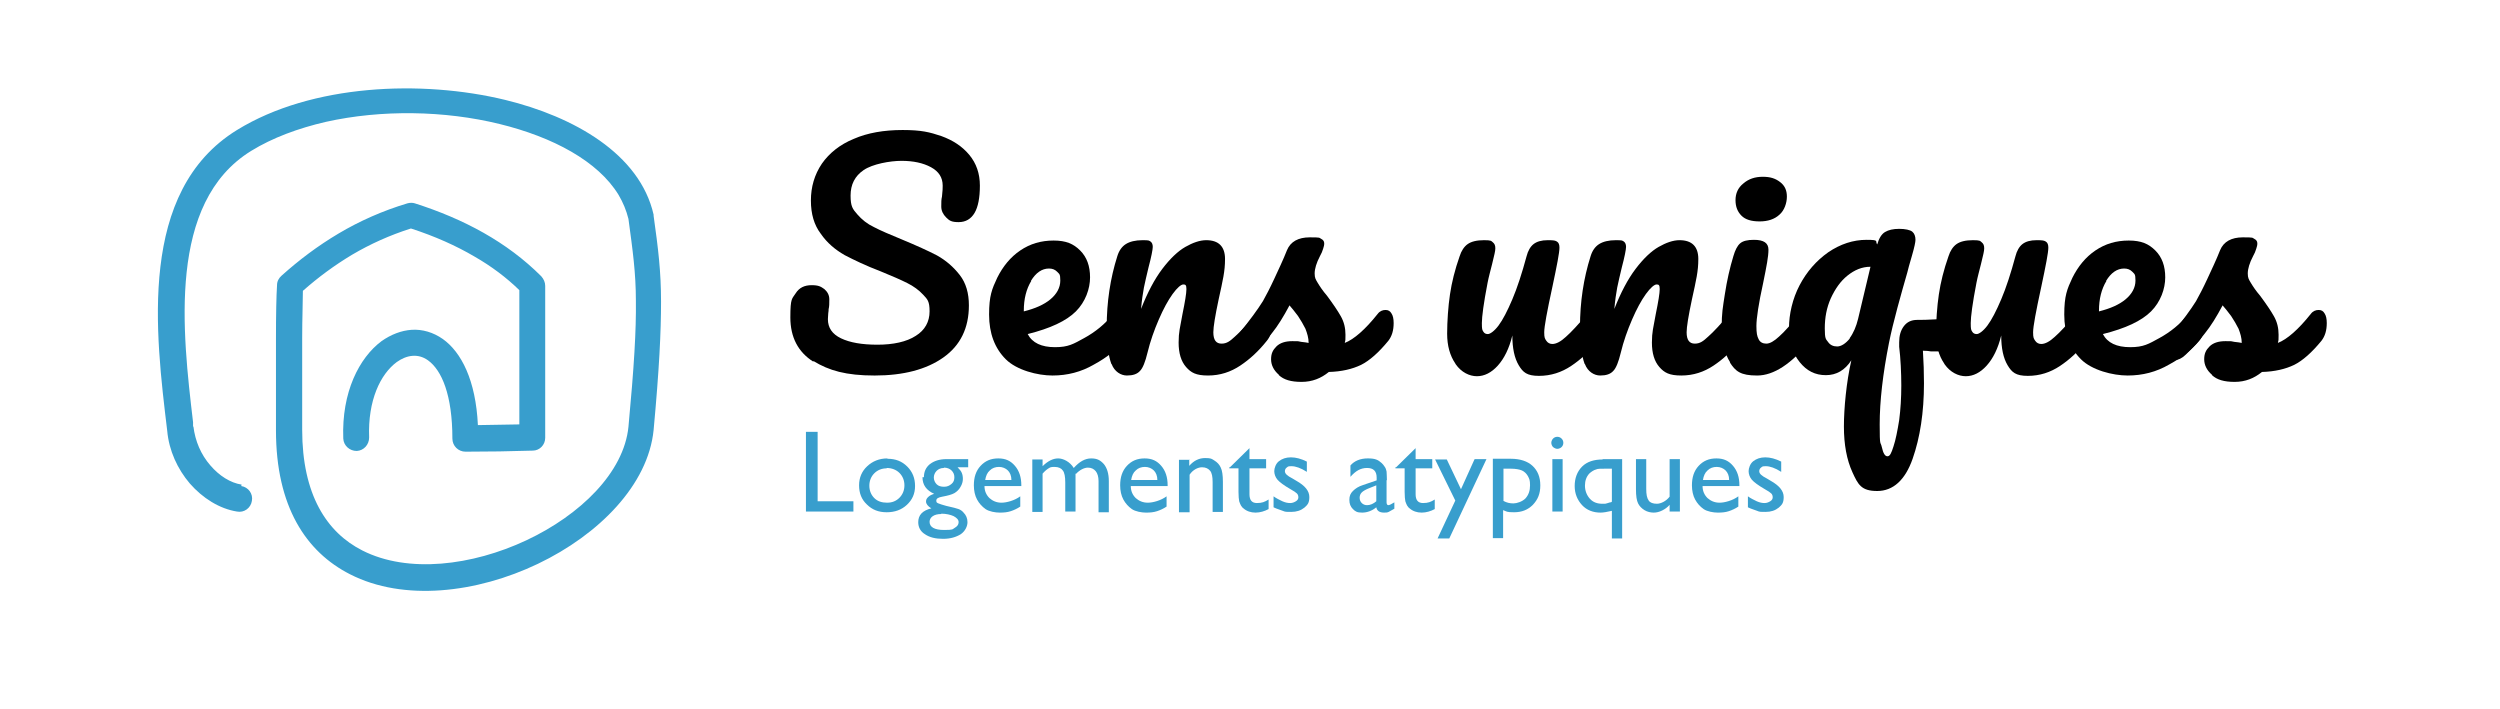
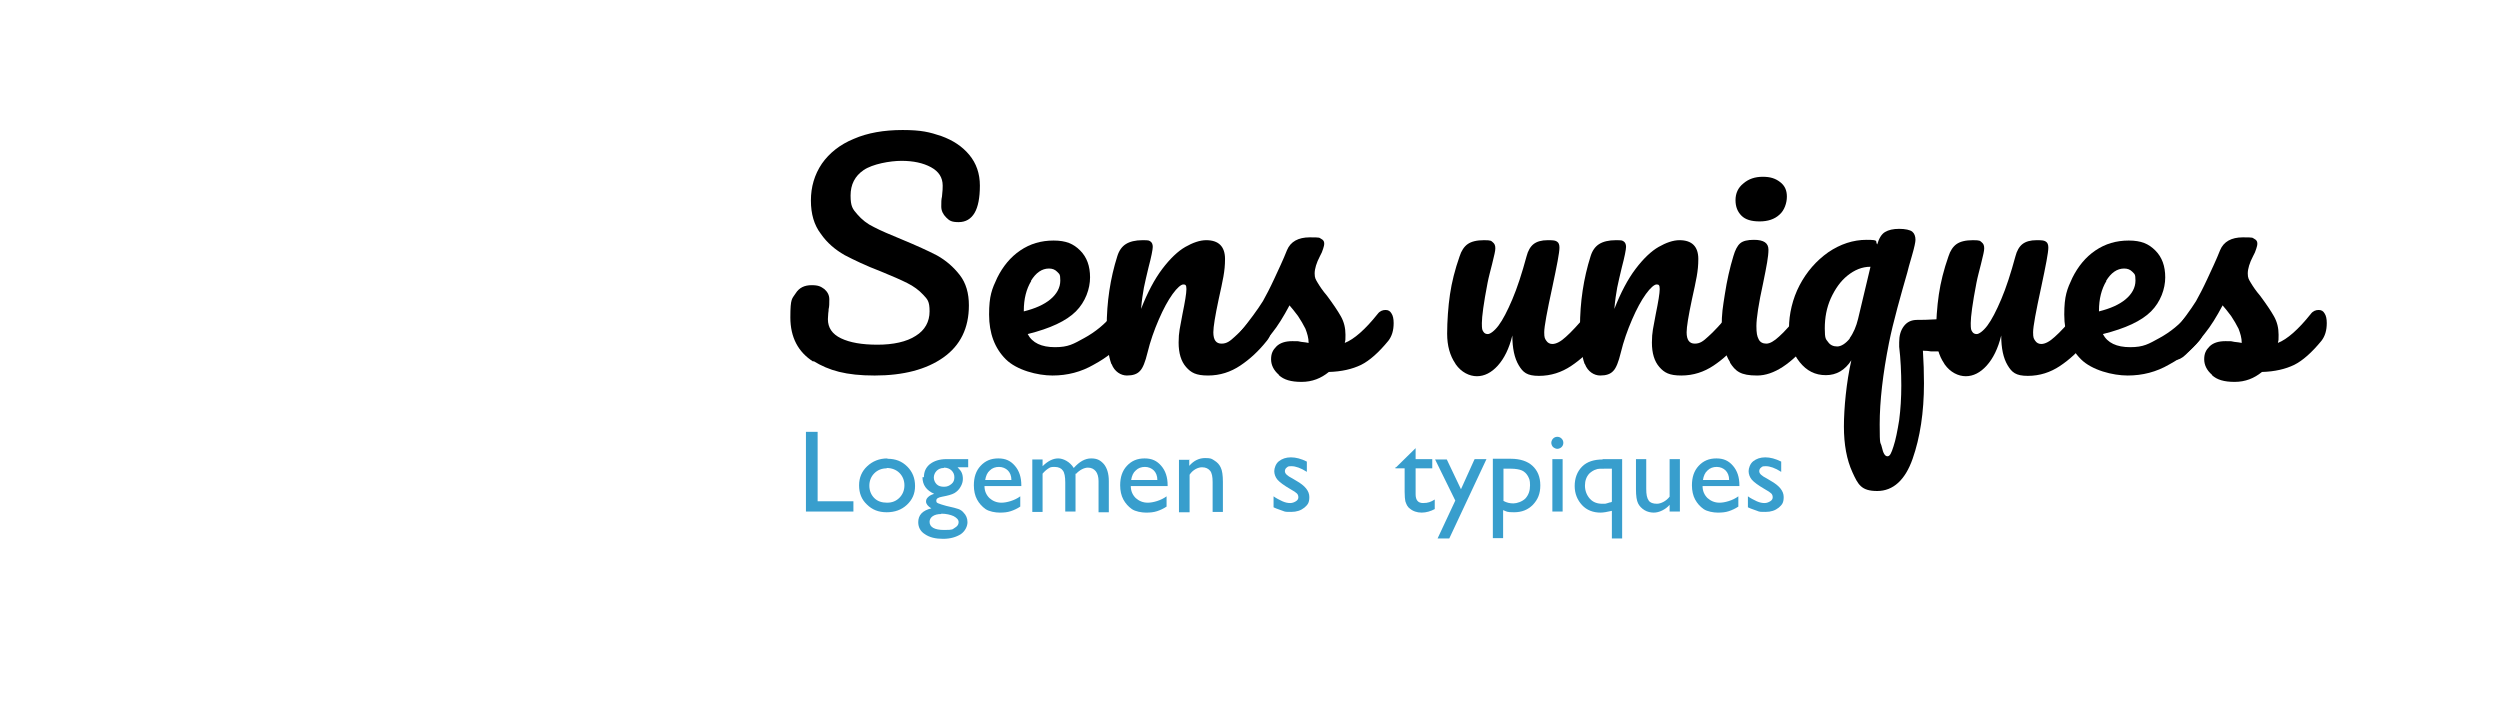
<svg xmlns="http://www.w3.org/2000/svg" id="Calque_1" version="1.1" viewBox="0 0 705.7 200.2">
  <defs>
    <style>
      .st0 {
        fill: #389ecd;
      }
    </style>
  </defs>
  <g>
    <path d="M229.6,102.1c-4.3-2.7-6.5-6.9-6.5-12.5s.5-5.2,1.5-6.8c1-1.6,2.5-2.3,4.5-2.3s2.6.4,3.6,1.1c.9.8,1.4,1.7,1.4,2.9s0,2-.2,2.8c0,.2,0,.6-.1,1.1,0,.5-.1,1.1-.1,1.7,0,2.4,1.2,4.2,3.7,5.4,2.5,1.2,5.9,1.8,10.3,1.8s8.2-.8,10.8-2.5c2.6-1.6,3.9-4,3.9-6.9s-.6-3.4-1.8-4.7c-1.2-1.3-2.7-2.4-4.5-3.3-1.8-.9-4.3-2-7.5-3.3-4.2-1.6-7.5-3.2-10.2-4.6-2.6-1.5-4.9-3.4-6.7-6-1.9-2.5-2.8-5.6-2.8-9.4s1-7.3,3.1-10.4c2.1-3,5.1-5.4,9-7,3.9-1.7,8.5-2.5,13.8-2.5s7.6.6,10.9,1.7c3.3,1.2,5.9,2.9,7.9,5.3,2,2.4,3,5.3,3,8.7s-.5,6-1.5,7.7c-1,1.7-2.5,2.6-4.5,2.6s-2.6-.4-3.5-1.3c-.9-.9-1.4-1.9-1.4-3.1s0-2,.2-2.8c.2-1.6.2-2.6.2-3.1,0-2.3-1.1-4-3.3-5.2-2.2-1.2-5-1.8-8.3-1.8s-8.2.9-10.7,2.6c-2.5,1.7-3.7,4.1-3.7,7.2s.6,3.8,1.9,5.3c1.3,1.5,2.8,2.7,4.7,3.6,1.9,1,4.5,2.1,7.9,3.5,4.1,1.7,7.4,3.2,9.9,4.5,2.5,1.4,4.6,3.2,6.4,5.5,1.8,2.3,2.6,5.2,2.6,8.6,0,6.4-2.4,11.3-7.2,14.7-4.8,3.4-11.3,5.1-19.4,5.1s-12.9-1.4-17.3-4.1Z" />
    <path d="M318.2,88.5c.4.6.6,1.5.6,2.7,0,2.2-.5,3.8-1.5,5-2,2.4-4.8,4.7-8.5,6.7-3.6,2.1-7.5,3.1-11.7,3.1s-10.1-1.5-13.2-4.6c-3.1-3.1-4.7-7.3-4.7-12.6s.8-7.2,2.3-10.4c1.6-3.2,3.7-5.8,6.5-7.7,2.8-1.9,5.9-2.8,9.4-2.8s5.6.9,7.5,2.8c1.9,1.9,2.8,4.4,2.8,7.6s-1.3,6.9-4,9.6c-2.7,2.7-7.2,4.8-13.6,6.4,1.3,2.5,3.9,3.7,7.7,3.7s5.2-.9,8.3-2.6c3.1-1.7,5.8-3.9,8.1-6.7.6-.8,1.4-1.1,2.2-1.1s1.3.3,1.7,1ZM291.1,79.3c-1.4,2.3-2.1,5.1-2.1,8.4v.2c3.2-.8,5.7-1.9,7.5-3.4,1.8-1.5,2.8-3.3,2.8-5.3s-.3-1.8-.9-2.5c-.6-.6-1.3-.9-2.3-.9-2,0-3.7,1.2-5.1,3.5Z" />
    <path d="M313.7,102.7c-.8-2.2-1.3-5.6-1.3-10.4,0-7,1-13.7,3-20,.5-1.6,1.3-2.7,2.4-3.4,1.1-.7,2.7-1.1,4.7-1.1s1.8.1,2.3.4c.4.3.6.8.6,1.5s-.4,2.8-1.2,5.8c-.5,2.2-1,4.1-1.3,5.7-.3,1.6-.6,3.6-.8,6,1.8-4.6,3.8-8.4,6-11.3,2.2-2.9,4.4-5,6.5-6.2,2.1-1.2,4.1-1.9,5.9-1.9,3.5,0,5.3,1.8,5.3,5.3s-.6,5.9-1.8,11.4c-1,4.7-1.5,7.8-1.5,9.3,0,2.2.8,3.2,2.3,3.2s2.4-.7,3.8-2c1.5-1.3,3.5-3.5,6-6.4.6-.8,1.4-1.1,2.2-1.1s1.3.3,1.7,1c.4.6.6,1.5.6,2.7,0,2.2-.5,3.8-1.5,5-2.3,2.9-4.8,5.2-7.5,7-2.7,1.8-5.7,2.8-9.1,2.8s-4.8-.8-6.2-2.4c-1.4-1.6-2.1-3.9-2.1-6.9s.4-4.2,1.1-8.1c.7-3.4,1.1-5.8,1.1-7s-.3-1.3-.9-1.3-1.7.9-3,2.7c-1.3,1.8-2.6,4.2-3.9,7.2-1.3,3-2.4,6.1-3.2,9.4-.6,2.5-1.3,4.3-2.1,5.1-.8.9-2,1.3-3.7,1.3s-3.5-1.1-4.3-3.2Z" />
    <path d="M361,105.8c-1.5-1.3-2.2-2.8-2.2-4.4s.5-2.6,1.5-3.6c1-1,2.5-1.5,4.5-1.5s1.5,0,2.5.2c.9.1,1.7.2,2.1.3,0-1.4-.4-2.7-.9-4-.6-1.2-1.3-2.4-2.1-3.6-.9-1.2-1.7-2.2-2.4-3-1.7,3.2-3.3,5.8-5,7.9-1.6,2.1-3.4,4.1-5.4,6-1,1-2,1.5-3.1,1.5s-1.6-.3-2.1-.9c-.5-.6-.8-1.4-.8-2.3s.4-2.1,1.1-3l1.1-1.3c3-3.7,5.2-6.7,6.7-9.1.9-1.6,2-3.7,3.2-6.3,1.2-2.6,2.5-5.3,3.6-8.1,1-2.4,3.2-3.6,6.4-3.6s2.6.1,3.2.4c.6.3.9.7.9,1.3s-.1.8-.3,1.5c-.2.7-.5,1.4-.9,2.1-1,1.9-1.5,3.6-1.5,4.9s.3,1.7.9,2.7c.6,1,1.4,2.2,2.6,3.6,1.7,2.3,3,4.2,3.9,5.8.9,1.6,1.3,3.3,1.3,5.2s0,1.3-.2,2.3c2.6-1,5.8-3.8,9.3-8.2.6-.8,1.4-1.1,2.2-1.1s1.3.3,1.7,1c.4.6.6,1.5.6,2.7,0,2.1-.5,3.7-1.5,5-2.7,3.3-5.3,5.6-7.7,6.8-2.5,1.2-5.5,1.9-9.1,2-2.2,1.8-4.7,2.8-7.7,2.8s-5-.6-6.4-1.9Z" />
    <path d="M410.8,102.6c-1.5-2.2-2.3-5-2.3-8.4s.3-7.8.8-11.1c.5-3.4,1.4-7,2.7-10.7.5-1.6,1.3-2.8,2.3-3.5,1-.7,2.5-1.1,4.6-1.1s2,.2,2.5.6c.5.4.7.9.7,1.7s-.3,1.9-.9,4.4c-.5,2-1,3.8-1.3,5.4-1.1,5.7-1.6,9.5-1.6,11.3s.1,1.9.4,2.4c.3.5.7.7,1.3.7s1.8-.8,3-2.4c1.2-1.6,2.5-4.1,3.9-7.4,1.4-3.3,2.7-7.3,4-12.1.4-1.6,1.1-2.8,2-3.5.9-.7,2.2-1.1,4-1.1s2.1.1,2.6.4c.5.3.7.9.7,1.7,0,1.4-.7,5-2,11.1-1.5,6.9-2.3,11.2-2.3,12.8s.2,1.8.6,2.4c.4.6,1,.9,1.7.9,1.1,0,2.4-.7,3.8-2,1.5-1.3,3.5-3.5,6-6.4.6-.8,1.4-1.1,2.2-1.1s1.3.3,1.7,1c.4.6.6,1.5.6,2.7,0,2.2-.5,3.8-1.5,5-2.3,2.9-4.8,5.2-7.5,7-2.7,1.8-5.7,2.8-9.1,2.8s-4.5-1-5.7-3c-1.2-2-1.8-4.8-1.8-8.4-.9,3.7-2.3,6.5-4.1,8.5-1.8,2-3.8,3-5.9,3s-4.4-1.1-6-3.4Z" />
    <path d="M447.3,102.7c-.8-2.2-1.3-5.6-1.3-10.4,0-7,1-13.7,3-20,.5-1.6,1.3-2.7,2.4-3.4,1.1-.7,2.7-1.1,4.7-1.1s1.8.1,2.3.4c.4.3.6.8.6,1.5s-.4,2.8-1.2,5.8c-.5,2.2-1,4.1-1.3,5.7-.3,1.6-.6,3.6-.8,6,1.8-4.6,3.8-8.4,6-11.3,2.2-2.9,4.4-5,6.5-6.2,2.1-1.2,4.1-1.9,5.9-1.9,3.5,0,5.3,1.8,5.3,5.3s-.6,5.9-1.8,11.4c-1,4.7-1.5,7.8-1.5,9.3,0,2.2.8,3.2,2.3,3.2s2.4-.7,3.8-2c1.5-1.3,3.5-3.5,6-6.4.6-.8,1.4-1.1,2.2-1.1s1.3.3,1.7,1,.6,1.5.6,2.7c0,2.2-.5,3.8-1.5,5-2.3,2.9-4.8,5.2-7.5,7-2.7,1.8-5.7,2.8-9.1,2.8s-4.8-.8-6.2-2.4c-1.4-1.6-2.1-3.9-2.1-6.9s.4-4.2,1.1-8.1c.7-3.4,1.1-5.8,1.1-7s-.3-1.3-.9-1.3-1.7.9-3,2.7c-1.3,1.8-2.6,4.2-3.9,7.2-1.3,3-2.4,6.1-3.2,9.4-.6,2.5-1.3,4.3-2.1,5.1-.8.9-2,1.3-3.7,1.3s-3.5-1.1-4.3-3.2Z" />
    <path d="M488.4,102.3c-1.6-2.5-2.4-5.8-2.4-9.9s.3-5.5.9-9.4,1.4-7.4,2.4-10.7c.5-1.7,1.1-2.9,1.9-3.6s2.1-1,3.9-1c2.8,0,4.1.9,4.1,2.8s-.5,4.5-1.5,9.4c-1.3,5.9-1.9,10-1.9,12.1s.2,2.9.6,3.7c.4.9,1.2,1.3,2.2,1.3s2.2-.7,3.6-2c1.5-1.3,3.4-3.5,5.8-6.4.6-.8,1.4-1.1,2.2-1.1s1.3.3,1.7,1,.6,1.5.6,2.7c0,2.2-.5,3.8-1.5,5-5.3,6.5-10.3,9.8-15,9.8s-6.1-1.2-7.7-3.7ZM491.6,60.9c-1.1-1.1-1.7-2.5-1.7-4.4s.7-3.5,2.2-4.7c1.5-1.3,3.3-1.9,5.5-1.9s3.6.5,4.9,1.5,1.9,2.3,1.9,4.1-.7,3.9-2.1,5.1c-1.4,1.3-3.3,1.9-5.6,1.9s-4-.5-5.1-1.6Z" />
    <path d="M553.3,92.5c0,2.1-.5,3.8-1.4,4.9-.9,1.2-2.2,1.8-3.8,1.8h-3c-.5-.1-1.3-.2-2.3-.2.2,3.1.3,6.2.3,9.2,0,8.2-1.1,15.3-3.2,21.3-2.1,6-5.5,9.1-10,9.1s-5.4-1.8-7-5.3c-1.6-3.5-2.4-7.8-2.4-12.9s.7-12.6,2.1-18.7c-1.8,2.8-4.2,4.2-7.2,4.2s-5.4-1.2-7.4-3.7c-2-2.5-3-5.7-3-9.6s1-8.3,3-12.1c2-3.8,4.7-6.9,8.1-9.3,3.4-2.3,7-3.5,10.8-3.5s2.3.4,3,1.3c.5-1.7,1.2-2.9,2.2-3.5,1-.6,2.3-.9,4-.9s3.1.3,3.7.8c.6.5.9,1.3.9,2.3,0,.6-.3,2.1-1,4.5-.7,2.3-1.1,3.9-1.3,4.7-.9,3-1.8,6.4-2.8,10-1,3.7-1.8,7-2.4,10-1.7,8.6-2.6,16.3-2.6,22.9s.2,4.6.6,6.4c.4,1.8.9,2.6,1.6,2.6s1.1-.9,1.7-2.8c.6-1.8,1.1-4.3,1.6-7.4.4-3.1.6-6.3.6-9.8s-.2-7.7-.6-10.9c0-.3,0-.7,0-1.3,0-1.8.4-3.3,1.3-4.5.9-1.2,2.1-1.8,3.8-1.8s2.3,0,6.2-.2c1.6-.2,3-.2,4.1-.2s1.9.8,1.9,2.5ZM522.1,95.5c1.1-1.5,1.9-3.4,2.4-5.5l3.5-14.7c-2.4,0-4.5.9-6.5,2.5-2,1.6-3.5,3.8-4.7,6.4-1.2,2.7-1.7,5.5-1.7,8.5s.3,3,.9,3.8c.6.9,1.5,1.3,2.6,1.3s2.4-.8,3.6-2.3Z" />
    <path d="M548.8,102.6c-1.5-2.2-2.3-5-2.3-8.4s.3-7.8.8-11.1c.5-3.4,1.4-7,2.7-10.7.5-1.6,1.3-2.8,2.3-3.5,1-.7,2.5-1.1,4.6-1.1s2,.2,2.5.6c.5.4.7.9.7,1.7s-.3,1.9-.9,4.4c-.5,2-1,3.8-1.3,5.4-1.1,5.7-1.6,9.5-1.6,11.3s.1,1.9.4,2.4c.3.5.7.7,1.3.7s1.8-.8,3-2.4,2.5-4.1,3.9-7.4c1.4-3.3,2.7-7.3,4-12.1.4-1.6,1.1-2.8,2-3.5.9-.7,2.2-1.1,4-1.1s2.1.1,2.6.4c.5.3.7.9.7,1.7,0,1.4-.7,5-2,11.1-1.5,6.9-2.3,11.2-2.3,12.8s.2,1.8.6,2.4c.4.6,1,.9,1.7.9,1.1,0,2.4-.7,3.8-2,1.5-1.3,3.5-3.5,6-6.4.6-.8,1.4-1.1,2.2-1.1s1.3.3,1.7,1,.6,1.5.6,2.7c0,2.2-.5,3.8-1.5,5-2.3,2.9-4.8,5.2-7.5,7-2.7,1.8-5.7,2.8-9.1,2.8s-4.5-1-5.7-3c-1.2-2-1.8-4.8-1.8-8.4-.9,3.7-2.3,6.5-4.1,8.5-1.8,2-3.8,3-5.9,3s-4.4-1.1-6-3.4Z" />
    <path d="M621.7,88.5c.4.6.6,1.5.6,2.7,0,2.2-.5,3.8-1.5,5-2,2.4-4.8,4.7-8.5,6.7-3.6,2.1-7.5,3.1-11.7,3.1s-10.1-1.5-13.2-4.6c-3.1-3.1-4.7-7.3-4.7-12.6s.8-7.2,2.3-10.4c1.6-3.2,3.7-5.8,6.5-7.7,2.8-1.9,5.9-2.8,9.4-2.8s5.6.9,7.5,2.8c1.9,1.9,2.8,4.4,2.8,7.6s-1.3,6.9-4,9.6c-2.7,2.7-7.2,4.8-13.6,6.4,1.3,2.5,3.9,3.7,7.7,3.7s5.2-.9,8.3-2.6c3.1-1.7,5.8-3.9,8.1-6.7.6-.8,1.4-1.1,2.2-1.1s1.3.3,1.7,1ZM594.6,79.3c-1.4,2.3-2.1,5.1-2.1,8.4v.2c3.2-.8,5.7-1.9,7.5-3.4,1.8-1.5,2.8-3.3,2.8-5.3s-.3-1.8-.9-2.5c-.6-.6-1.3-.9-2.3-.9-2,0-3.7,1.2-5.1,3.5Z" />
    <path d="M624.4,105.8c-1.5-1.3-2.2-2.8-2.2-4.4s.5-2.6,1.5-3.6c1-1,2.5-1.5,4.5-1.5s1.5,0,2.5.2c.9.1,1.7.2,2.1.3,0-1.4-.4-2.7-.9-4-.6-1.2-1.3-2.4-2.1-3.6-.9-1.2-1.7-2.2-2.4-3-1.7,3.2-3.3,5.8-5,7.9-1.6,2.1-3.4,4.1-5.4,6-1,1-2,1.5-3.1,1.5s-1.6-.3-2.1-.9c-.5-.6-.8-1.4-.8-2.3s.4-2.1,1.1-3l1.1-1.3c3-3.7,5.2-6.7,6.7-9.1.9-1.6,2-3.7,3.2-6.3,1.2-2.6,2.5-5.3,3.6-8.1,1-2.4,3.2-3.6,6.4-3.6s2.6.1,3.2.4c.6.3.9.7.9,1.3s-.1.8-.3,1.5c-.2.7-.5,1.4-.9,2.1-1,1.9-1.5,3.6-1.5,4.9s.3,1.7.9,2.7c.6,1,1.4,2.2,2.6,3.6,1.7,2.3,3,4.2,3.9,5.8.9,1.6,1.3,3.3,1.3,5.2s0,1.3-.2,2.3c2.6-1,5.8-3.8,9.3-8.2.6-.8,1.4-1.1,2.2-1.1s1.3.3,1.7,1c.4.6.6,1.5.6,2.7,0,2.1-.5,3.7-1.5,5-2.7,3.3-5.3,5.6-7.7,6.8-2.5,1.2-5.5,1.9-9.1,2-2.2,1.8-4.7,2.8-7.7,2.8s-5-.6-6.4-1.9Z" />
  </g>
  <g>
    <path class="st0" d="M227.6,121.9h3.2v19.6h10.1v2.9h-13.4v-22.5Z" />
    <path class="st0" d="M250.5,129.5c2.3,0,4.1.7,5.6,2.2,1.5,1.5,2.2,3.3,2.2,5.5s-.8,3.9-2.3,5.3c-1.5,1.4-3.4,2.1-5.7,2.1s-4.1-.7-5.6-2.2c-1.5-1.4-2.2-3.2-2.2-5.4s.8-4,2.3-5.4c1.5-1.4,3.4-2.2,5.7-2.2ZM250.3,132.2c-1.4,0-2.6.5-3.5,1.4s-1.4,2.1-1.4,3.5.5,2.6,1.4,3.5c.9.9,2.1,1.3,3.6,1.3s2.6-.5,3.5-1.4c.9-.9,1.4-2.1,1.4-3.5s-.5-2.6-1.4-3.5-2.2-1.4-3.6-1.4Z" />
    <path class="st0" d="M260.8,134.7c0-1.6.6-2.8,1.7-3.7,1.2-.9,2.7-1.4,4.7-1.4h6.1v2.3h-3c.6.6,1,1.1,1.2,1.6s.3,1,.3,1.7-.2,1.5-.7,2.3c-.4.7-1,1.3-1.7,1.7-.7.4-1.8.7-3.4,1-1.1.2-1.7.5-1.7,1.1s.2.6.6.8c.4.2,1.2.4,2.2.7,1.8.4,3,.7,3.5.9s1,.5,1.4,1c.7.7,1.1,1.6,1.1,2.7s-.6,2.5-1.9,3.4c-1.3.8-2.9,1.3-5,1.3s-3.8-.4-5.1-1.3c-1.3-.8-1.9-2-1.9-3.4,0-2,1.2-3.3,3.7-3.9-1-.6-1.5-1.3-1.5-1.9s.2-.9.6-1.3,1-.7,1.7-.9c-2.2-1-3.3-2.5-3.3-4.7ZM265.7,145.1c-1,0-1.8.2-2.4.6-.6.4-.9,1-.9,1.6,0,1.5,1.4,2.3,4.1,2.3s2.3-.2,3-.6c.7-.4,1.1-.9,1.1-1.6s-.5-1.2-1.4-1.7c-.9-.4-2.1-.7-3.5-.7ZM266.4,132.1c-.8,0-1.5.3-2,.8s-.8,1.2-.8,1.9.3,1.4.8,1.9c.5.5,1.2.7,2.1.7s1.5-.3,2.1-.8c.6-.5.8-1.1.8-1.9s-.3-1.4-.8-1.9-1.3-.8-2.1-.8Z" />
    <path class="st0" d="M288.3,137.2h-10.4c0,1.4.5,2.5,1.4,3.4.9.8,2,1.3,3.4,1.3s3.7-.6,5.3-1.8v2.9c-.9.6-1.8,1-2.7,1.3-.9.3-1.9.4-3.1.4s-3-.3-4-1-1.8-1.6-2.4-2.7c-.6-1.1-.9-2.5-.9-4,0-2.3.6-4.1,1.9-5.5,1.3-1.4,2.9-2.1,5-2.1s3.5.7,4.7,2.1,1.8,3.2,1.8,5.5v.4ZM278,135.5h7.5c0-1.2-.4-2.1-1-2.7s-1.5-1-2.5-1-1.9.3-2.6,1c-.7.6-1.1,1.5-1.3,2.7Z" />
    <path class="st0" d="M303.6,133.6v10.8h-2.9v-8.2c0-1.6-.2-2.8-.7-3.4-.4-.6-1.2-1-2.3-1s-1.2.1-1.7.4c-.5.3-1.1.8-1.7,1.5v10.8h-2.9v-14.8h2.9v1.9c1.5-1.5,3-2.2,4.4-2.2s3.3.9,4.4,2.7c1.6-1.8,3.2-2.7,4.9-2.7s2.6.5,3.6,1.6c.9,1.1,1.4,2.7,1.4,4.8v8.8h-2.9v-8.8c0-1.2-.3-2.2-.8-2.8s-1.2-1-2.2-1-2.3.6-3.4,1.8Z" />
    <path class="st0" d="M329.6,137.2h-10.4c0,1.4.5,2.5,1.4,3.4.9.8,2,1.3,3.4,1.3s3.7-.6,5.3-1.8v2.9c-.9.6-1.8,1-2.7,1.3-.9.3-1.9.4-3.1.4s-3-.3-4-1-1.8-1.6-2.4-2.7c-.6-1.1-.9-2.5-.9-4,0-2.3.6-4.1,1.9-5.5,1.3-1.4,2.9-2.1,5-2.1s3.5.7,4.7,2.1,1.8,3.2,1.8,5.5v.4ZM319.2,135.5h7.5c0-1.2-.4-2.1-1-2.7s-1.5-1-2.5-1-1.9.3-2.6,1c-.7.6-1.1,1.5-1.3,2.7Z" />
    <path class="st0" d="M335.7,129.6v1.9c1.3-1.5,2.8-2.2,4.5-2.2s1.8.2,2.6.7c.8.5,1.4,1.1,1.8,2,.4.8.6,2.2.6,4v8.5h-2.9v-8.4c0-1.5-.2-2.6-.7-3.2-.5-.6-1.2-1-2.3-1s-2.6.7-3.5,2.1v10.6h-3v-14.8h3Z" />
-     <path class="st0" d="M347.2,131.9l5.5-5.4v3.1h4.7v2.6h-4.7v7.3c0,1.7.7,2.5,2.1,2.5s2.2-.3,3.3-1v2.7c-1.1.6-2.4,1-3.7,1s-2.5-.4-3.4-1.2c-.3-.2-.5-.5-.7-.8-.2-.3-.3-.7-.5-1.2-.1-.5-.2-1.4-.2-2.7v-6.6h-2.6v-.3Z" />
    <path class="st0" d="M359.5,143.3v-3.2c.8.6,1.7,1,2.5,1.4.9.4,1.6.5,2.2.5s1.1-.2,1.6-.5.7-.7.7-1.1-.1-.8-.4-1.1-.9-.7-1.8-1.2c-1.9-1.1-3.1-2-3.7-2.7-.6-.7-.9-1.6-.9-2.4s.4-2.1,1.3-2.8c.9-.7,2-1.1,3.4-1.1s2.9.4,4.5,1.2v2.9c-1.7-1.1-3.2-1.6-4.3-1.6s-1,.1-1.4.4c-.3.2-.5.6-.5,1s.2.7.5,1c.3.3.9.7,1.7,1.1l1,.6c2.5,1.4,3.7,2.9,3.7,4.6s-.5,2.2-1.4,3c-1,.8-2.2,1.2-3.7,1.2s-1.7,0-2.4-.3-1.6-.5-2.6-1Z" />
-     <path class="st0" d="M391.4,135.5v6.3c0,.5.2.8.5.8s.9-.3,1.7-.8v1.8c-.7.4-1.2.7-1.6.9-.4.2-.8.2-1.3.2-1.3,0-2-.5-2.2-1.5-1.2,1-2.6,1.5-4,1.5s-1.9-.3-2.6-1c-.7-.7-1-1.5-1-2.6s.3-1.8,1-2.5c.7-.7,1.6-1.3,2.9-1.7l3.8-1.3v-.8c0-1.8-.9-2.7-2.7-2.7s-3.2.8-4.7,2.5v-3.2c1.1-1.3,2.8-2,4.9-2s2.9.4,3.9,1.3c.3.3.6.6.9,1.1.3.4.4.9.5,1.3,0,.4.1,1.3.1,2.5ZM388.5,141.4v-4.4l-2,.8c-1,.4-1.7.8-2.1,1.2-.4.4-.6.9-.6,1.5s.2,1.1.6,1.5c.4.4.9.6,1.5.6.9,0,1.8-.4,2.6-1.1Z" />
    <path class="st0" d="M394.1,131.9l5.5-5.4v3.1h4.7v2.6h-4.7v7.3c0,1.7.7,2.5,2.1,2.5s2.2-.3,3.3-1v2.7c-1.1.6-2.4,1-3.7,1s-2.5-.4-3.4-1.2c-.3-.2-.5-.5-.7-.8-.2-.3-.3-.7-.5-1.2-.1-.5-.2-1.4-.2-2.7v-6.6h-2.6v-.3Z" />
    <path class="st0" d="M416.3,129.6h3.3l-10.5,22.4h-3.3l5-10.7-5.7-11.6h3.3l4,8.4,3.8-8.4Z" />
    <path class="st0" d="M421.4,151.9v-22.4h5.1c2.6,0,4.7.7,6.1,2s2.2,3.1,2.2,5.5-.7,4-2.1,5.5c-1.4,1.4-3.1,2.1-5.3,2.1s-2-.2-3.1-.6v7.9h-3ZM426.5,132.3h-2.1v9.1c.9.5,1.8.7,2.8.7s2.5-.5,3.4-1.4c.9-1,1.3-2.2,1.3-3.7s-.2-1.8-.6-2.6c-.4-.7-1-1.3-1.7-1.6-.7-.3-1.8-.5-3.1-.5Z" />
    <path class="st0" d="M439.6,123.3c.5,0,.9.2,1.2.5s.5.7.5,1.2-.2.9-.5,1.2-.8.5-1.2.5-.8-.2-1.2-.5c-.3-.3-.5-.8-.5-1.2s.2-.9.5-1.2c.3-.3.7-.5,1.2-.5ZM438.2,129.6h2.9v14.8h-2.9v-14.8Z" />
    <path class="st0" d="M452.4,129.6h5.5v22.4h-2.9v-7.8c-1.3.3-2.4.5-3.2.5-2.1,0-3.9-.7-5.2-2.1s-2.1-3.2-2.1-5.4.7-4.1,2.1-5.5c1.4-1.4,3.4-2,5.8-2ZM455,141.6v-9.3h-1.9c-1.3,0-2.1,0-2.5.2-.4.1-.8.3-1.1.5-.3.2-.6.4-.9.7-.8.9-1.2,2-1.2,3.4s.5,2.7,1.4,3.7c.9,1,2.1,1.4,3.5,1.4s.6,0,.8,0c.2,0,.7-.2,1.4-.4h.2c0,0,.2-.1.2-.1Z" />
    <path class="st0" d="M471.3,144.4v-1.9c-.6.7-1.3,1.2-2.1,1.6-.8.4-1.6.6-2.4.6s-1.8-.2-2.6-.7c-.8-.5-1.4-1.1-1.8-1.9-.4-.8-.6-2.1-.6-4v-8.5h2.9v8.4c0,1.6.2,2.6.7,3.3.4.6,1.2.9,2.3.9s2.6-.7,3.6-2v-10.6h2.9v14.8h-2.9Z" />
    <path class="st0" d="M491,137.2h-10.4c0,1.4.5,2.5,1.4,3.4.9.8,2,1.3,3.4,1.3s3.7-.6,5.3-1.8v2.9c-.9.6-1.8,1-2.7,1.3-.9.3-1.9.4-3.1.4s-3-.3-4-1-1.8-1.6-2.4-2.7c-.6-1.1-.9-2.5-.9-4,0-2.3.6-4.1,1.9-5.5,1.3-1.4,2.9-2.1,5-2.1s3.5.7,4.7,2.1,1.8,3.2,1.8,5.5v.4ZM480.6,135.5h7.5c0-1.2-.4-2.1-1-2.7s-1.5-1-2.5-1-1.9.3-2.6,1c-.7.6-1.1,1.5-1.3,2.7Z" />
    <path class="st0" d="M493.4,143.3v-3.2c.8.6,1.7,1,2.5,1.4.9.4,1.6.5,2.2.5s1.1-.2,1.6-.5.7-.7.7-1.1-.1-.8-.4-1.1-.9-.7-1.8-1.2c-1.9-1.1-3.1-2-3.7-2.7-.6-.7-.9-1.6-.9-2.4s.4-2.1,1.3-2.8c.9-.7,2-1.1,3.4-1.1s2.9.4,4.5,1.2v2.9c-1.7-1.1-3.2-1.6-4.3-1.6s-1,.1-1.4.4c-.3.2-.5.6-.5,1s.2.7.5,1c.3.3.9.7,1.7,1.1l1,.6c2.5,1.4,3.7,2.9,3.7,4.6s-.5,2.2-1.4,3c-1,.8-2.2,1.2-3.7,1.2s-1.7,0-2.4-.3-1.6-.5-2.6-1Z" />
  </g>
-   <path class="st0" d="M68.1,137.2c2,.3,3.4,2.2,3,4.2-.3,2-2.2,3.4-4.2,3-5-.8-9.7-3.8-13.3-7.9-3.5-4.1-5.9-9.3-6.4-14.9h0c-3.3-27.5-8.4-67.6,19.7-84.9,21.1-13,52.2-14.2,75.7-8.5,19.3,4.7,38,15.2,41.9,32.4,0,.1,0,.2,0,.3h0c1.3,9.3,2.1,15.7,2.1,24.3,0,8.5-.5,18.9-2.1,36.2h0s0,0,0,0c-3.1,30.9-55.4,56.2-85.7,40.7-12.4-6.3-20.9-19.1-20.9-40.6,0-9.6,0-18.6,0-25.9,0-6.7.1-12,.3-15.1,0-1.1.5-2,1.3-2.7,4.9-4.4,10.2-8.4,16.1-11.9,5.9-3.5,12.4-6.4,19.4-8.5.7-.2,1.5-.2,2.1,0h0c13.8,4.4,26,10.9,35.7,20.6.7.8,1.1,1.7,1.1,2.7,0,7.1,0,14.3,0,21.4,0,7.2,0,14.3,0,21.5,0,2-1.6,3.6-3.5,3.6h0c-6.2.2-12.7.3-19,.3-2,0-3.7-1.6-3.7-3.7h0c0-12.3-3-19.3-6.9-22.1-2.8-2-6-1.5-8.8.5-4.6,3.4-8.2,10.8-7.8,21.3,0,2-1.5,3.7-3.5,3.8-2,0-3.7-1.5-3.8-3.5-.5-13.1,4.5-22.8,10.8-27.5,2.7-1.9,5.6-3,8.5-3.2,3-.2,6.1.7,8.8,2.6,5.2,3.7,9.3,11.6,9.9,24.3l11.7-.2v-37.9c-3.6-3.5-7.8-6.7-12.7-9.5-5.1-3-11.1-5.7-17.9-7.9-6,1.9-11.5,4.4-16.6,7.4-5,3-9.6,6.4-13.9,10.2,0,3.2-.2,7.8-.2,13.4,0,7.3,0,16.3,0,25.8,0,18.3,6.9,29,17,34.1,25.8,13.1,72.5-9.1,75.1-34.9h0c1.6-17.1,2.2-27.3,2.1-35.5,0-8-.9-14.3-2.1-23.2-.6-2.4-1.5-4.6-2.8-6.8-5.8-9.5-18.5-16.3-33.6-20-15.5-3.8-33.3-4.1-49-.6-7.8,1.8-15.1,4.5-21.1,8.2-23.7,14.6-19.4,51.2-16.4,76.6v1.2c.1,0,.1,0,.1,0,.5,4.1,2.1,7.9,4.8,11,2.5,2.9,5.6,4.9,8.8,5.4" />
</svg>